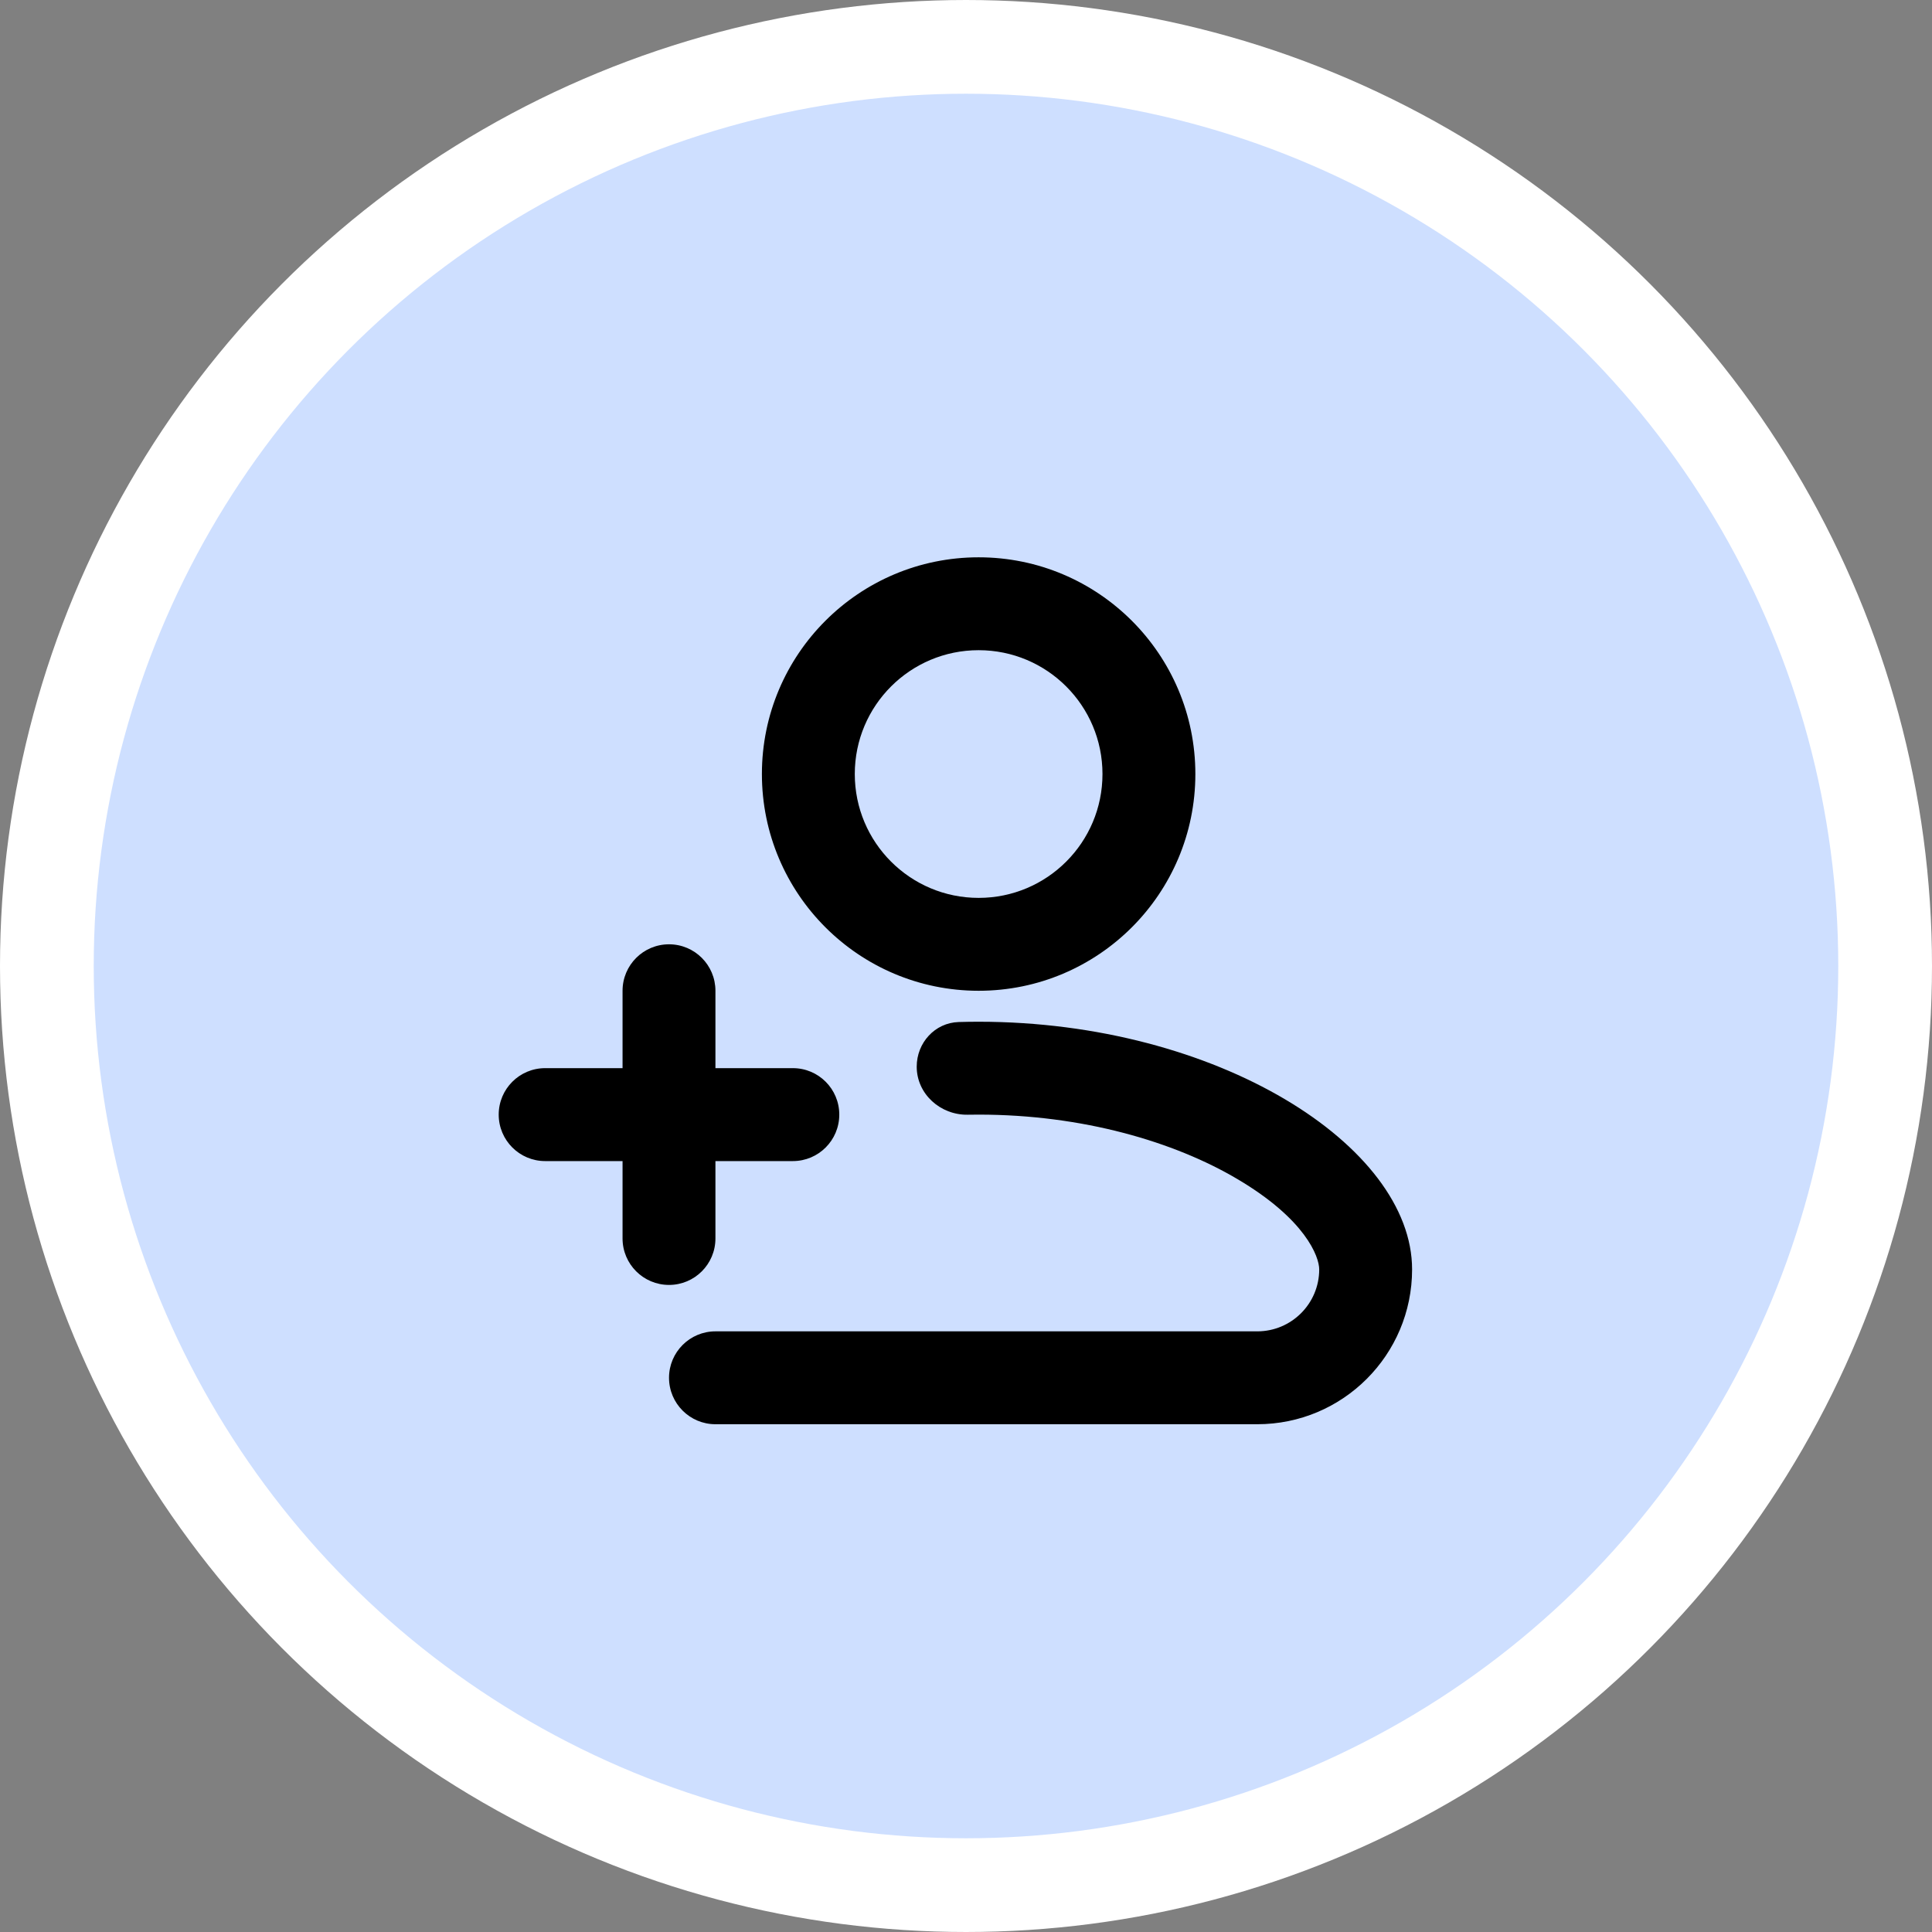
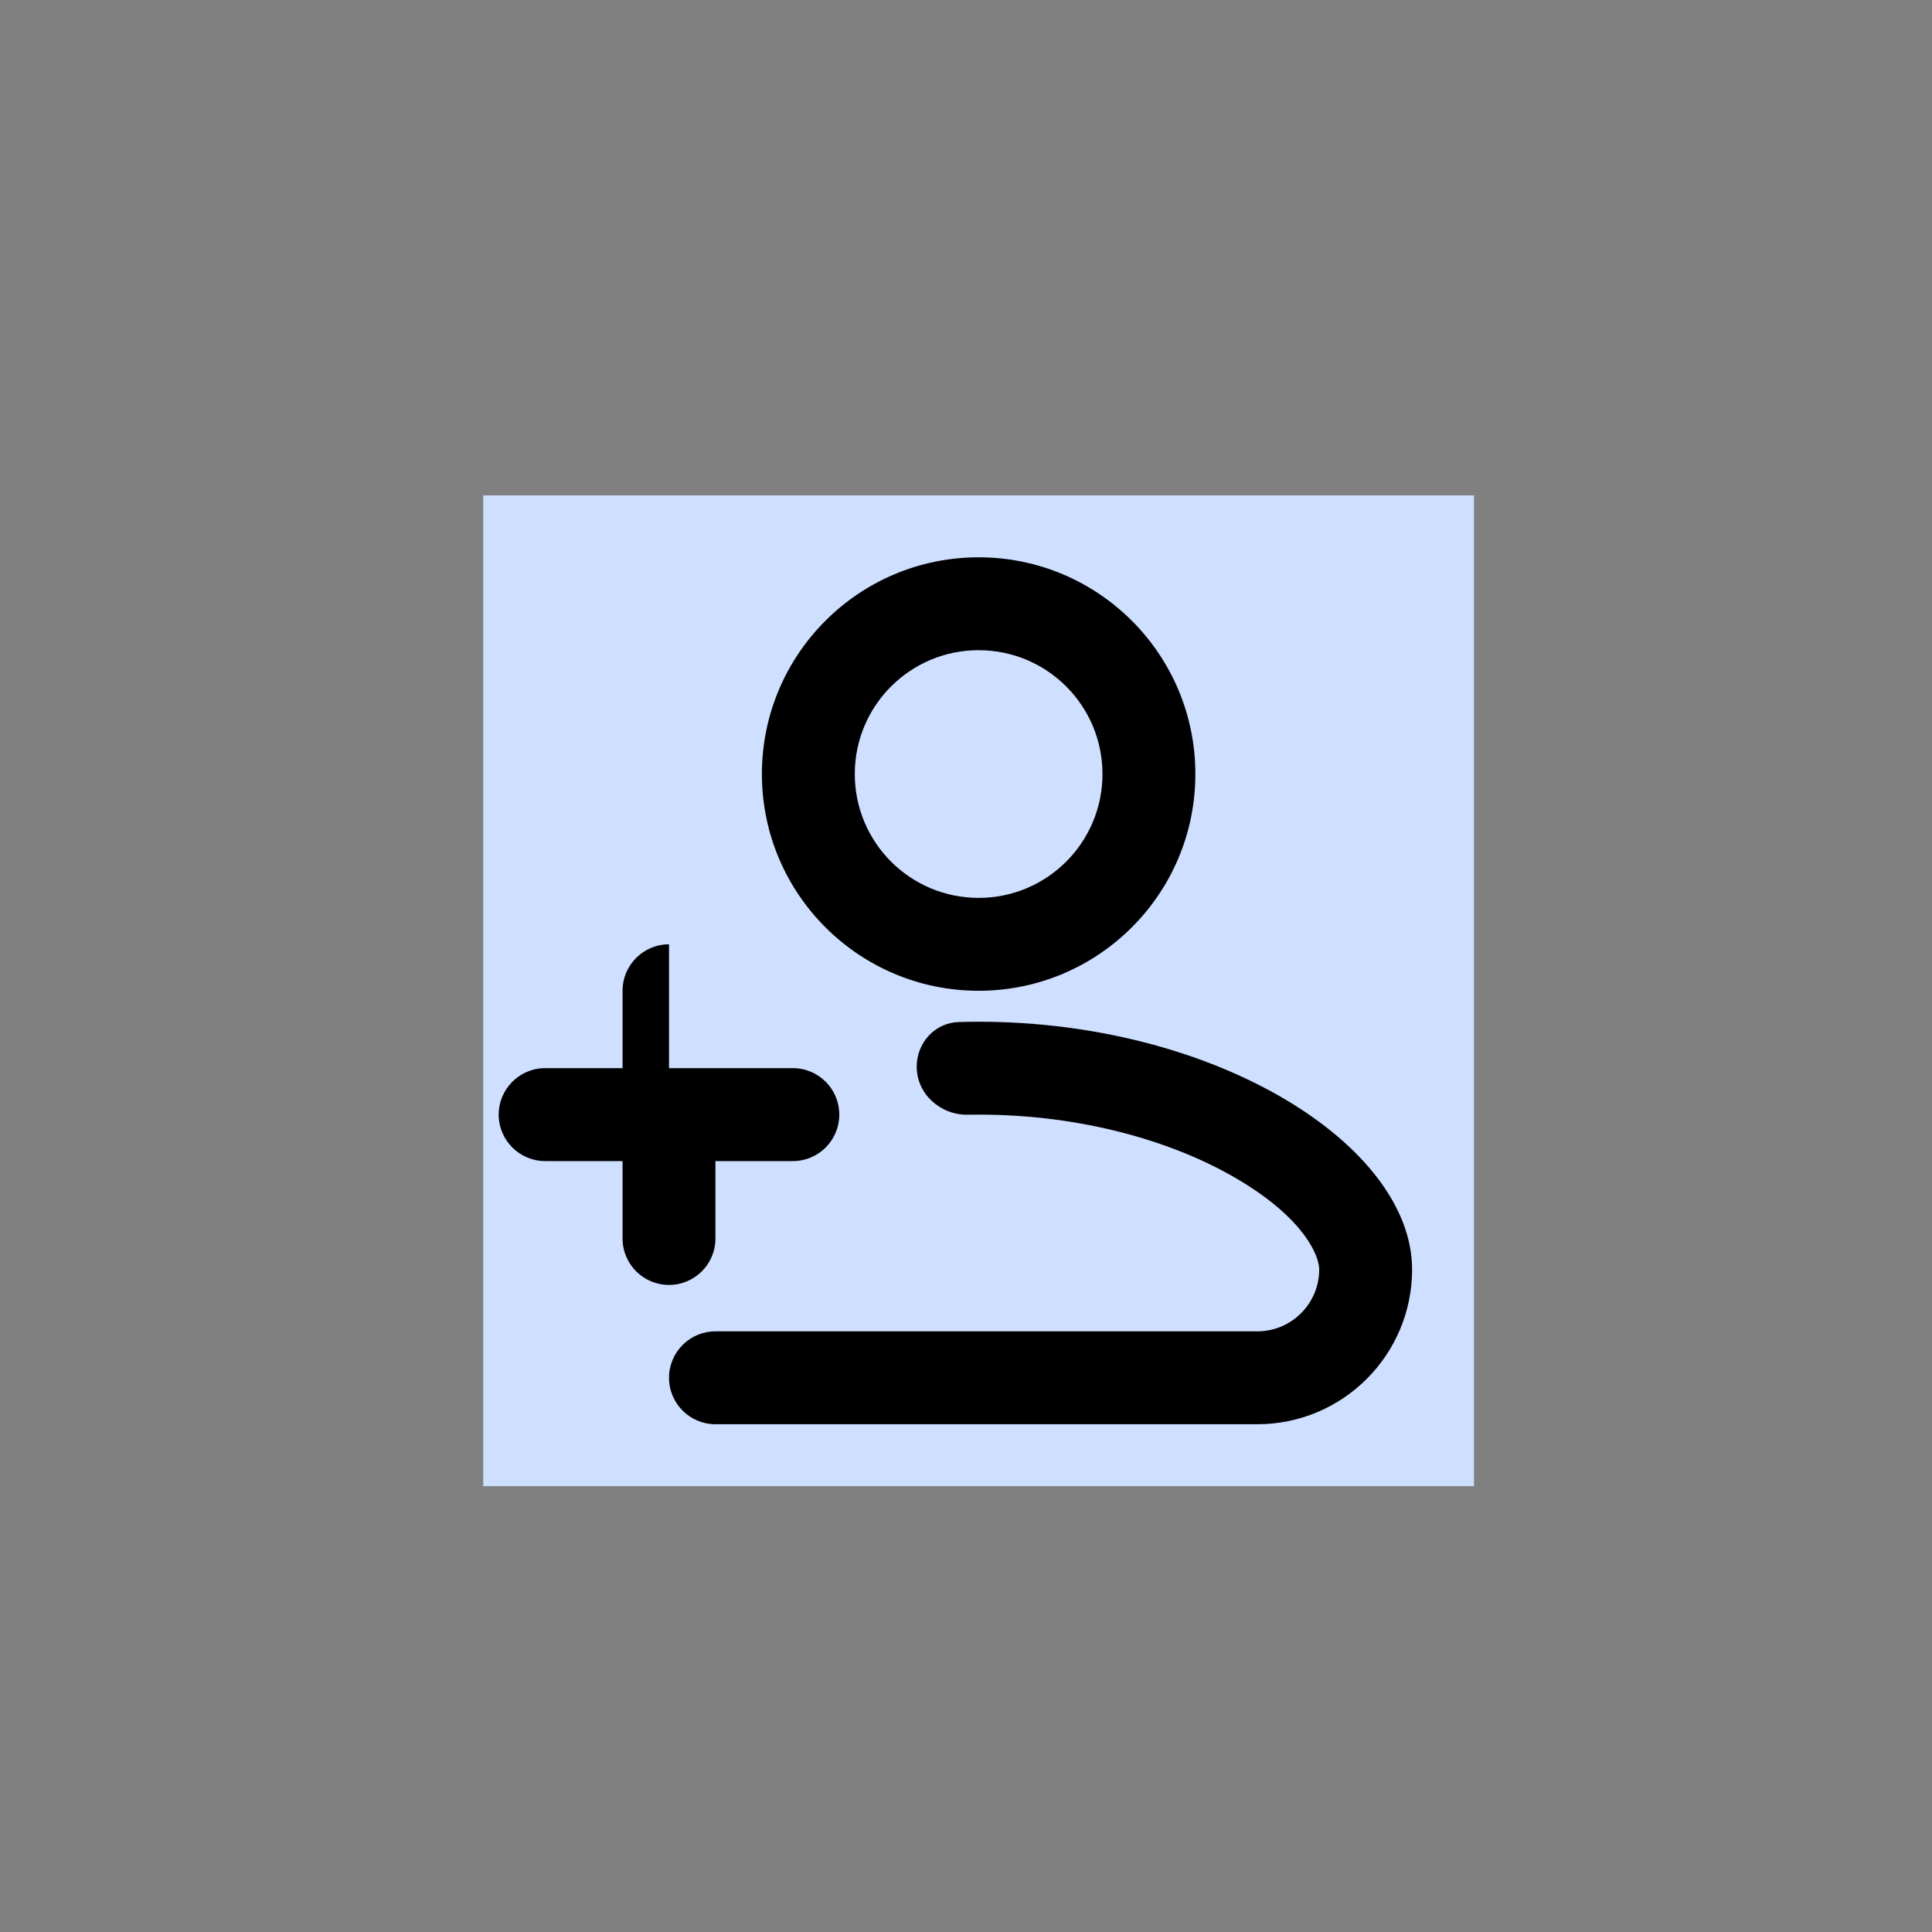
<svg xmlns="http://www.w3.org/2000/svg" width="39" height="39" viewBox="0 0 39 39" fill="none">
  <rect x="0" y="0" width="39" height="39" fill="#808080" stroke="none" />
-   <circle cx="19.5" cy="19.5" r="18.554" fill="#CEDFFF" stroke="white" stroke-width="1.892" />
  <rect width="20" height="20" transform="matrix(-1 0 0 1 29.755 10)" fill="#CEDFFF" />
-   <path fill-rule="evenodd" clip-rule="evenodd" d="M19.755 18.125C18.374 18.125 17.255 17.006 17.255 15.625C17.255 14.244 18.374 13.125 19.755 13.125C21.136 13.125 22.255 14.244 22.255 15.625C22.255 17.006 21.136 18.125 19.755 18.125ZM19.755 20C17.339 20 15.38 18.041 15.38 15.625C15.38 13.209 17.339 11.25 19.755 11.25C22.171 11.25 24.13 13.209 24.13 15.625C24.13 18.041 22.171 20 19.755 20ZM18.505 21.532C18.505 21.05 18.872 20.645 19.353 20.631C19.486 20.627 19.62 20.625 19.755 20.625C24.567 20.625 28.505 23.125 28.505 25.625C28.505 27.351 27.106 28.75 25.38 28.75H14.442C13.925 28.75 13.505 28.33 13.505 27.812C13.505 27.295 13.925 26.875 14.442 26.875H25.38C26.07 26.875 26.63 26.315 26.63 25.625C26.63 25.369 26.355 24.614 24.98 23.802C23.708 23.049 21.855 22.5 19.755 22.5C19.682 22.5 19.609 22.501 19.537 22.502C18.984 22.512 18.505 22.084 18.505 21.532ZM12.567 20C12.567 19.482 12.987 19.062 13.505 19.062C14.023 19.062 14.442 19.482 14.442 20V21.562H16.005C16.523 21.562 16.942 21.982 16.942 22.5C16.942 23.018 16.523 23.438 16.005 23.438H14.442V25C14.442 25.518 14.023 25.938 13.505 25.938C12.987 25.938 12.567 25.518 12.567 25V23.438H11.005C10.487 23.438 10.067 23.018 10.067 22.5C10.067 21.982 10.487 21.562 11.005 21.562H12.567V20Z" fill="black" />
+   <path fill-rule="evenodd" clip-rule="evenodd" d="M19.755 18.125C18.374 18.125 17.255 17.006 17.255 15.625C17.255 14.244 18.374 13.125 19.755 13.125C21.136 13.125 22.255 14.244 22.255 15.625C22.255 17.006 21.136 18.125 19.755 18.125ZM19.755 20C17.339 20 15.38 18.041 15.38 15.625C15.38 13.209 17.339 11.25 19.755 11.25C22.171 11.25 24.13 13.209 24.13 15.625C24.13 18.041 22.171 20 19.755 20ZM18.505 21.532C18.505 21.05 18.872 20.645 19.353 20.631C19.486 20.627 19.62 20.625 19.755 20.625C24.567 20.625 28.505 23.125 28.505 25.625C28.505 27.351 27.106 28.75 25.38 28.75H14.442C13.925 28.75 13.505 28.33 13.505 27.812C13.505 27.295 13.925 26.875 14.442 26.875H25.38C26.07 26.875 26.63 26.315 26.63 25.625C26.63 25.369 26.355 24.614 24.98 23.802C23.708 23.049 21.855 22.5 19.755 22.5C19.682 22.5 19.609 22.501 19.537 22.502C18.984 22.512 18.505 22.084 18.505 21.532ZM12.567 20C12.567 19.482 12.987 19.062 13.505 19.062V21.562H16.005C16.523 21.562 16.942 21.982 16.942 22.5C16.942 23.018 16.523 23.438 16.005 23.438H14.442V25C14.442 25.518 14.023 25.938 13.505 25.938C12.987 25.938 12.567 25.518 12.567 25V23.438H11.005C10.487 23.438 10.067 23.018 10.067 22.5C10.067 21.982 10.487 21.562 11.005 21.562H12.567V20Z" fill="black" />
</svg>